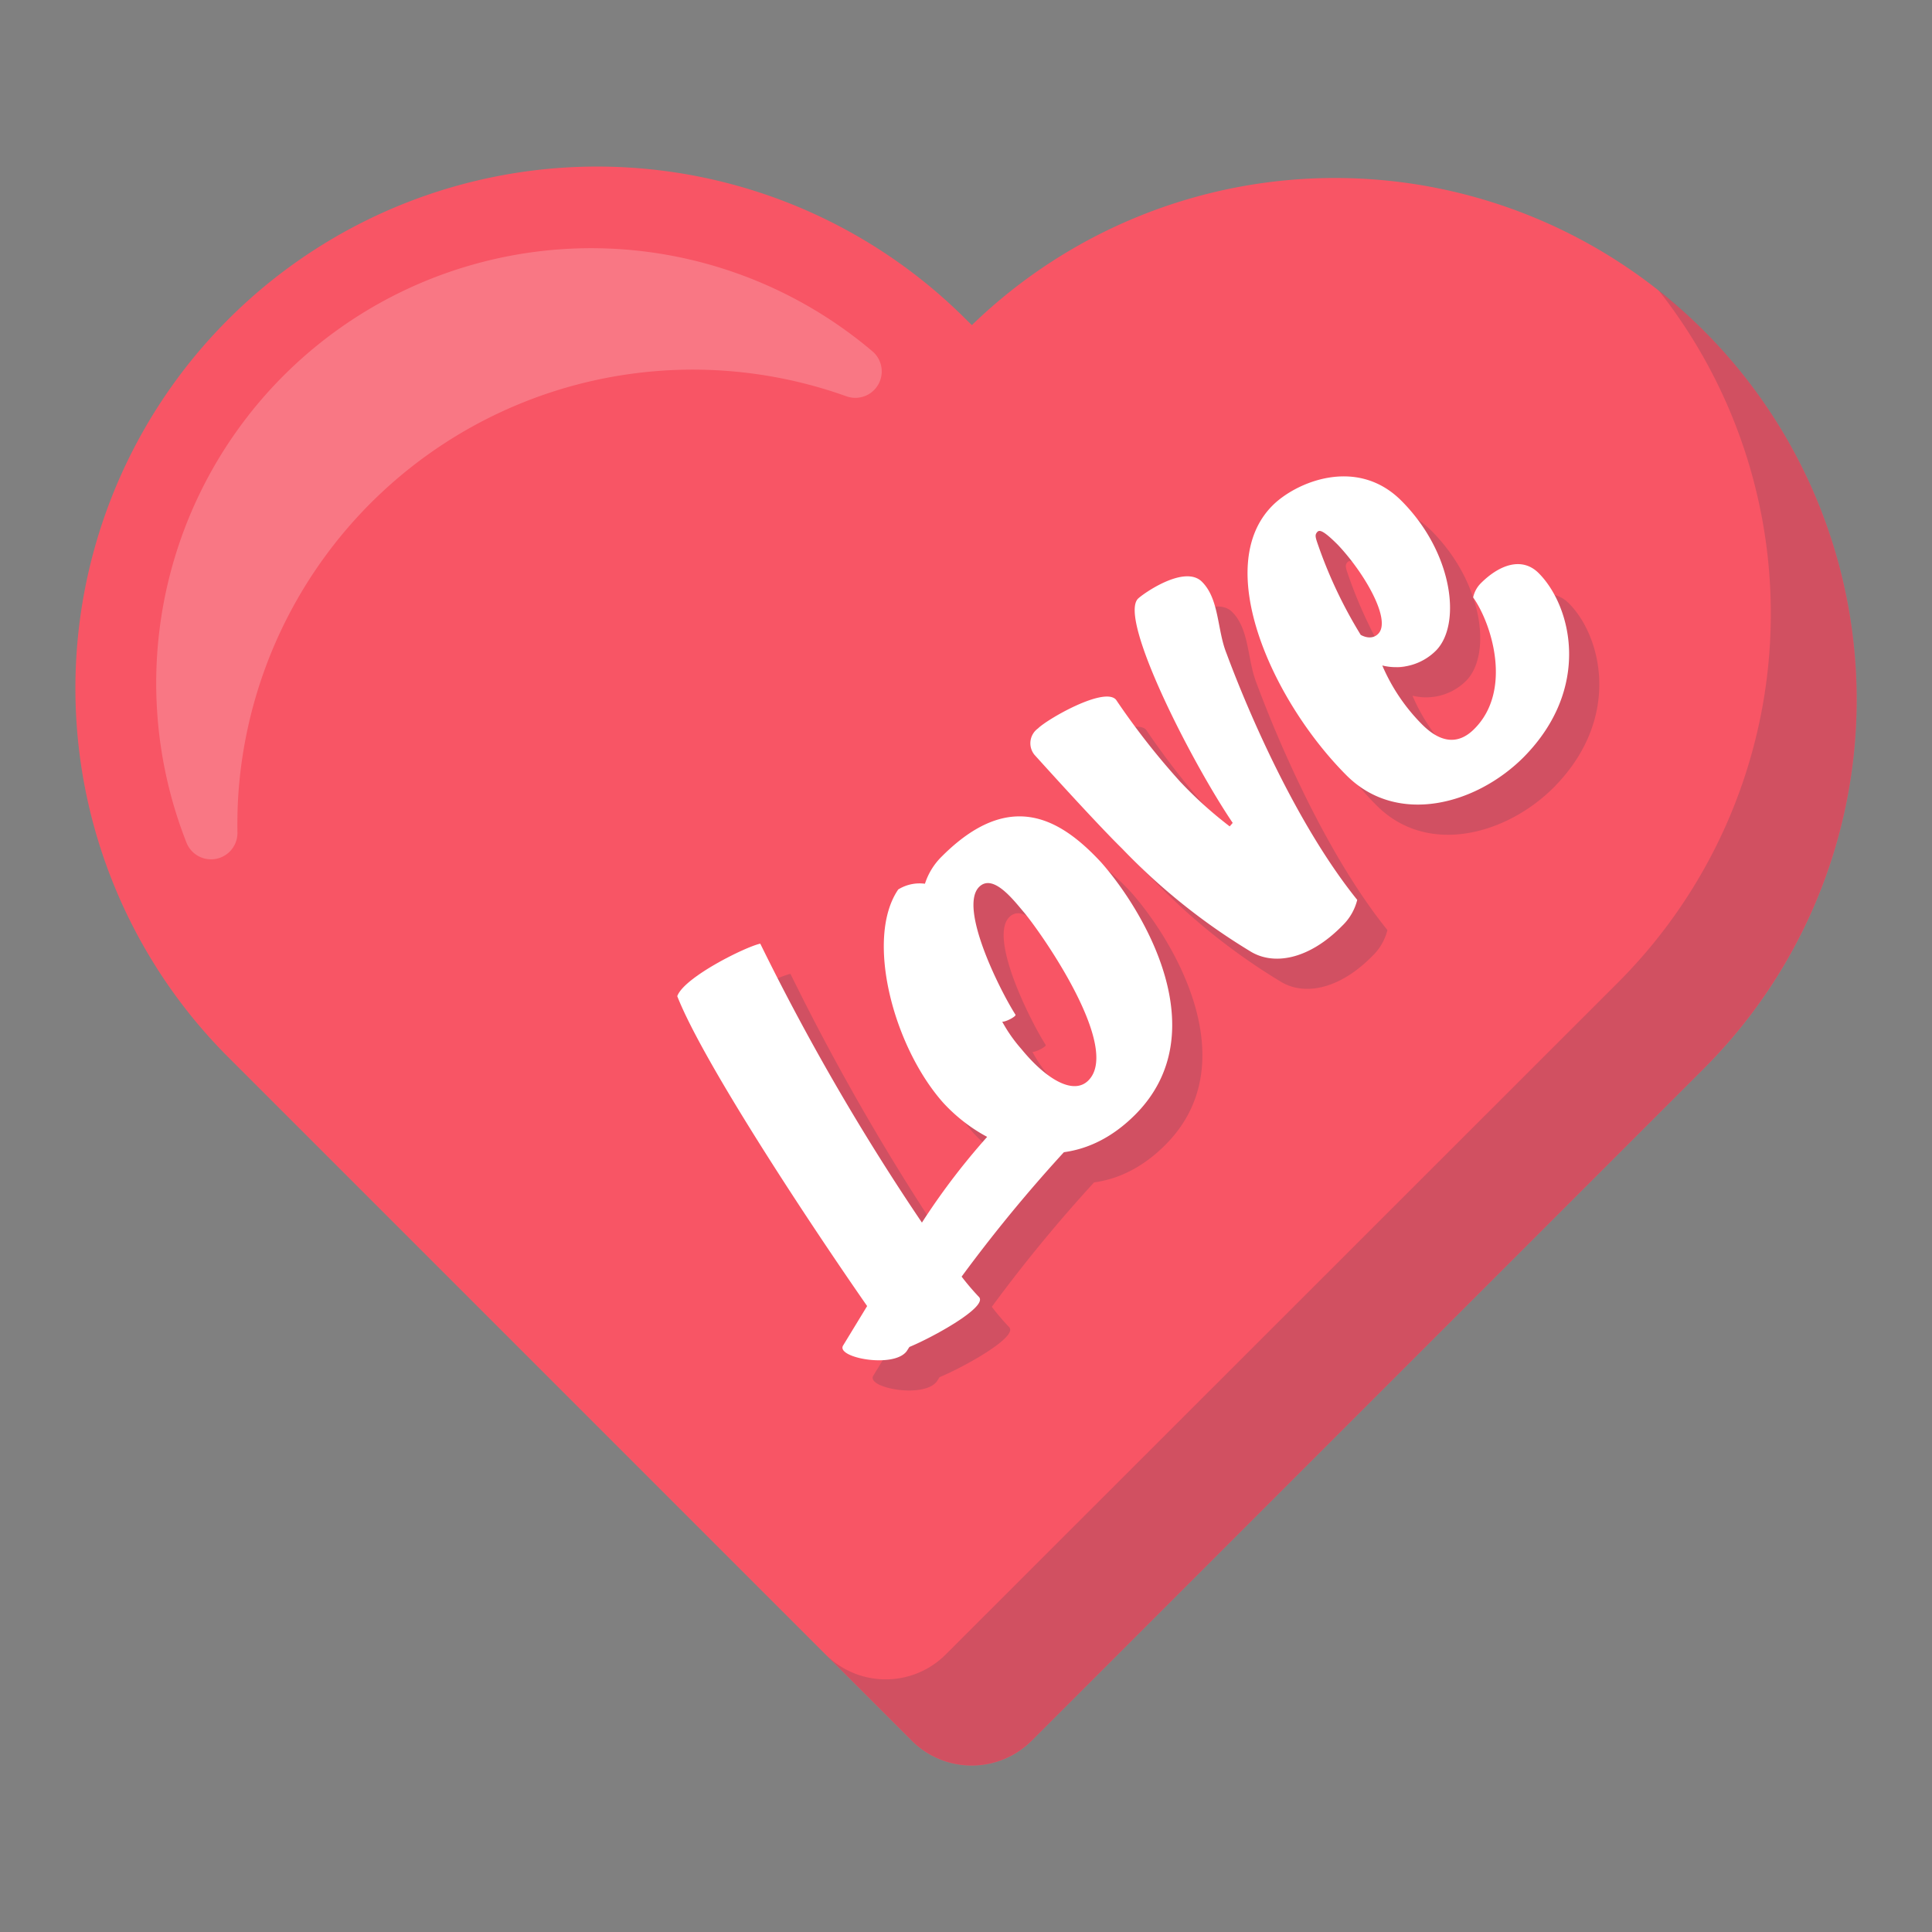
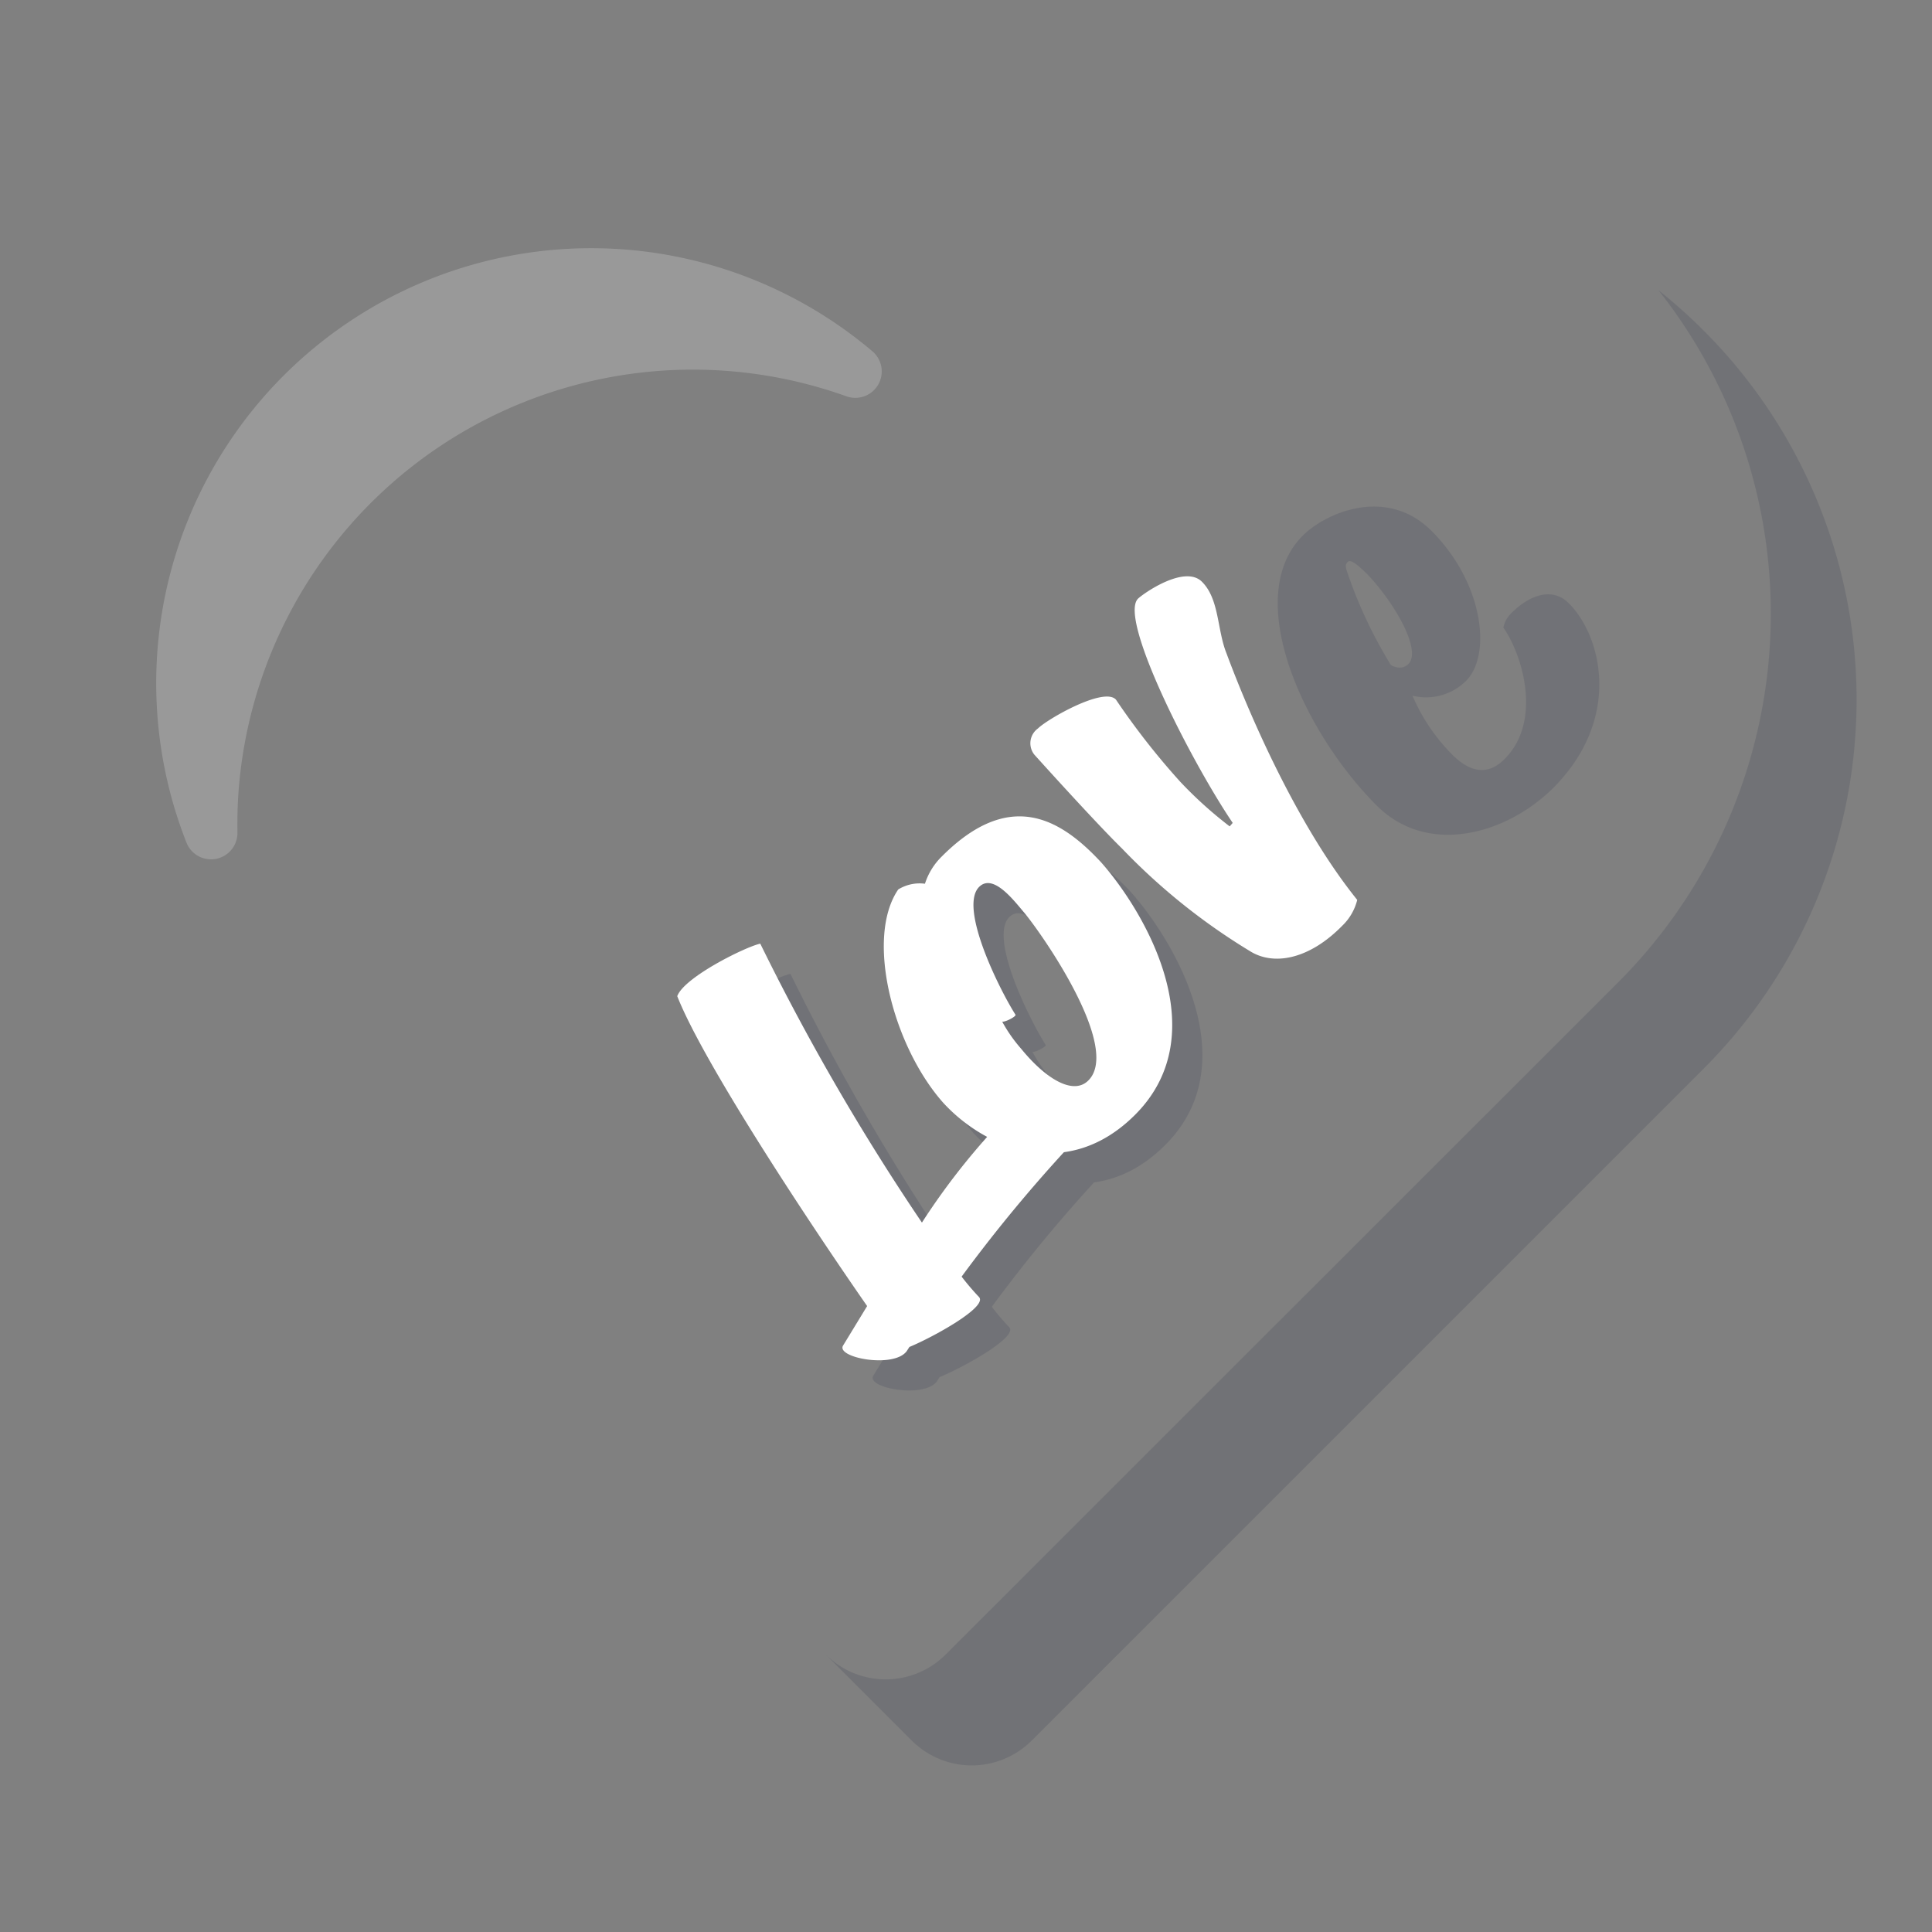
<svg xmlns="http://www.w3.org/2000/svg" data-name="Layer 1" id="Layer_1" viewBox="0 0 128 128">
  <rect x="0" y="0" width="128" height="128" fill="#808080" stroke="none" />
  <defs>
    <style>.cls-1{fill:#f85565;}.cls-2,.cls-5{fill:#393c54;}.cls-2,.cls-3,.cls-4{opacity:0.2;}.cls-3,.cls-6{fill:#fff;}</style>
  </defs>
  <title />
-   <path class="cls-1" d="M112.88,21.91h0a34.56,34.56,0,0,0-48.49-.37L64,21.16a34.56,34.56,0,0,0-48.88,0h0a34.56,34.56,0,0,0,0,48.88l42.49,42.49,2.8,2.8a5.62,5.62,0,0,0,7.94,0l44.53-44.53A34.56,34.56,0,0,0,112.88,21.91Z" />
  <path class="cls-2" d="M112.88,21.91h0a34.86,34.86,0,0,0-3-2.68,34.56,34.56,0,0,1-2.68,45.86L62.65,109.62a5.62,5.62,0,0,1-7.94,0l-2.8-2.8,5.7,5.7,2.8,2.8a5.62,5.62,0,0,0,7.94,0l44.53-44.53A34.56,34.56,0,0,0,112.88,21.91Z" />
  <path class="cls-3" d="M15.75,53.38A30.18,30.18,0,0,1,56.06,26.25a1.75,1.75,0,0,0,1.71-3A28.82,28.82,0,0,0,12.36,55.84a1.75,1.75,0,0,0,3.37-.74Q15.72,54.25,15.75,53.38Z" />
  <g class="cls-4">
    <path class="cls-5" d="M59.45,88.53C55.52,82.88,48.58,72.36,46.87,68c.45-1.26,4.54-3.28,5.5-3.48A154.43,154.43,0,0,0,63.08,83a45.8,45.8,0,0,1,6.31-7.77c.53-.48,5.8.3,4.64,1.46a99.23,99.23,0,0,0-8.32,9.89,16.94,16.94,0,0,0,1.16,1.36c.56.66-3.05,2.65-4.62,3.3l-.18.28c-.86,1.16-4.72.43-4.21-.38Z" />
    <path class="cls-5" d="M61.51,60.93a2.69,2.69,0,0,1,1.77-.38,4.43,4.43,0,0,1,1.13-1.82c4.48-4.48,7.83-2.52,10.54.4,2.82,3.19,7.69,11.29,2.25,16.73-4.45,4.45-9.84,2.33-12.71-.8C61.16,71.31,59.31,64.15,61.51,60.93Zm12.6,12.65c2.17-2.17-3-9.6-4.24-11.1-.67-.78-2.06-2.65-3-1.72-1.37,1.37,1.37,6.84,2.41,8.47.05.11-.64.48-.88.46a9.89,9.89,0,0,0,1.26,1.8C71.3,73.5,73.12,74.58,74.11,73.58Z" />
-     <path class="cls-5" d="M83.67,56.52C80.88,52.39,76.11,43,77.39,41.67c.32-.32,3.08-2.28,4.24-1.13s1,3.19,1.63,4.75c1.45,3.91,4.64,11.34,8.66,16.33a3.56,3.56,0,0,1-1,1.72C88.71,65.59,86.35,66,84.79,65a41.47,41.47,0,0,1-8.45-6.78C74.58,56.5,70.53,52,70.53,52a1.21,1.21,0,0,1,.24-1.74c.62-.62,4.4-2.79,5.17-1.9a48.62,48.62,0,0,0,4.26,5.44,27.19,27.19,0,0,0,3.27,2.95Z" />
    <path class="cls-5" d="M86.31,35.49c1.55-1.55,5.58-3.27,8.53-.32,3.43,3.43,4,8.18,2.31,9.92a3.75,3.75,0,0,1-3.57,1A12.5,12.5,0,0,0,96.22,50c1.31,1.31,2.47,1.29,3.46.29,2.52-2.52,1.18-6.92-.08-8.71a1.88,1.88,0,0,1,.51-.94c1.23-1.23,2.73-1.77,3.83-.67,2.17,2.17,3.54,7.61-1,12.2-3.14,3.14-8.36,4.56-11.72,1.21C86.31,48.47,82.26,39.54,86.31,35.49Zm7,8.5c.89-.89-.88-4-2.68-5.9-1-1-1.23-1-1.37-.83s-.13.29.05.8a30.36,30.36,0,0,0,2.84,6S92.82,44.48,93.3,44Z" />
  </g>
  <path class="cls-6" d="M57.45,86.53C53.52,80.88,46.58,70.36,44.87,66c.45-1.26,4.54-3.28,5.5-3.48A154.43,154.43,0,0,0,61.08,81a45.8,45.8,0,0,1,6.31-7.77c.53-.48,5.8.3,4.64,1.46a99.23,99.23,0,0,0-8.32,9.89,16.94,16.94,0,0,0,1.16,1.36c.56.66-3.05,2.65-4.62,3.3l-.18.28c-.86,1.16-4.72.43-4.21-.38Z" />
  <path class="cls-6" d="M59.51,58.93a2.69,2.69,0,0,1,1.77-.38,4.43,4.43,0,0,1,1.13-1.82c4.48-4.48,7.83-2.52,10.54.4,2.82,3.19,7.69,11.29,2.25,16.73-4.45,4.45-9.84,2.33-12.71-.8C59.16,69.31,57.31,62.15,59.51,58.93Zm12.6,12.65c2.17-2.17-3-9.6-4.24-11.1-.67-.78-2.06-2.65-3-1.72-1.37,1.37,1.37,6.84,2.41,8.47.05.11-.64.48-.88.46a9.89,9.89,0,0,0,1.26,1.8C69.3,71.5,71.12,72.58,72.11,71.58Z" />
  <path class="cls-6" d="M81.67,54.52C78.88,50.39,74.11,41,75.39,39.67c.32-.32,3.08-2.28,4.24-1.13s1,3.19,1.63,4.75c1.45,3.91,4.64,11.34,8.66,16.33a3.56,3.56,0,0,1-1,1.72C86.71,63.59,84.35,64,82.79,63a41.47,41.47,0,0,1-8.45-6.78C72.58,54.5,68.53,50,68.53,50a1.21,1.21,0,0,1,.24-1.74c.62-.62,4.4-2.79,5.17-1.9a48.62,48.62,0,0,0,4.26,5.44,27.19,27.19,0,0,0,3.27,2.95Z" />
-   <path class="cls-6" d="M84.31,33.49c1.55-1.55,5.58-3.27,8.53-.32,3.43,3.43,4,8.18,2.31,9.92a3.75,3.75,0,0,1-3.57,1A12.5,12.5,0,0,0,94.22,48c1.31,1.31,2.47,1.29,3.46.29,2.52-2.52,1.18-6.92-.08-8.71a1.88,1.88,0,0,1,.51-.94c1.23-1.23,2.73-1.77,3.83-.67,2.17,2.17,3.54,7.61-1,12.2-3.14,3.14-8.36,4.56-11.72,1.21C84.31,46.47,80.26,37.54,84.31,33.49Zm7,8.5c.89-.89-.88-4-2.68-5.9-1-1-1.23-1-1.37-.83s-.13.29.05.8a30.36,30.36,0,0,0,2.84,6S90.82,42.48,91.3,42Z" />
</svg>